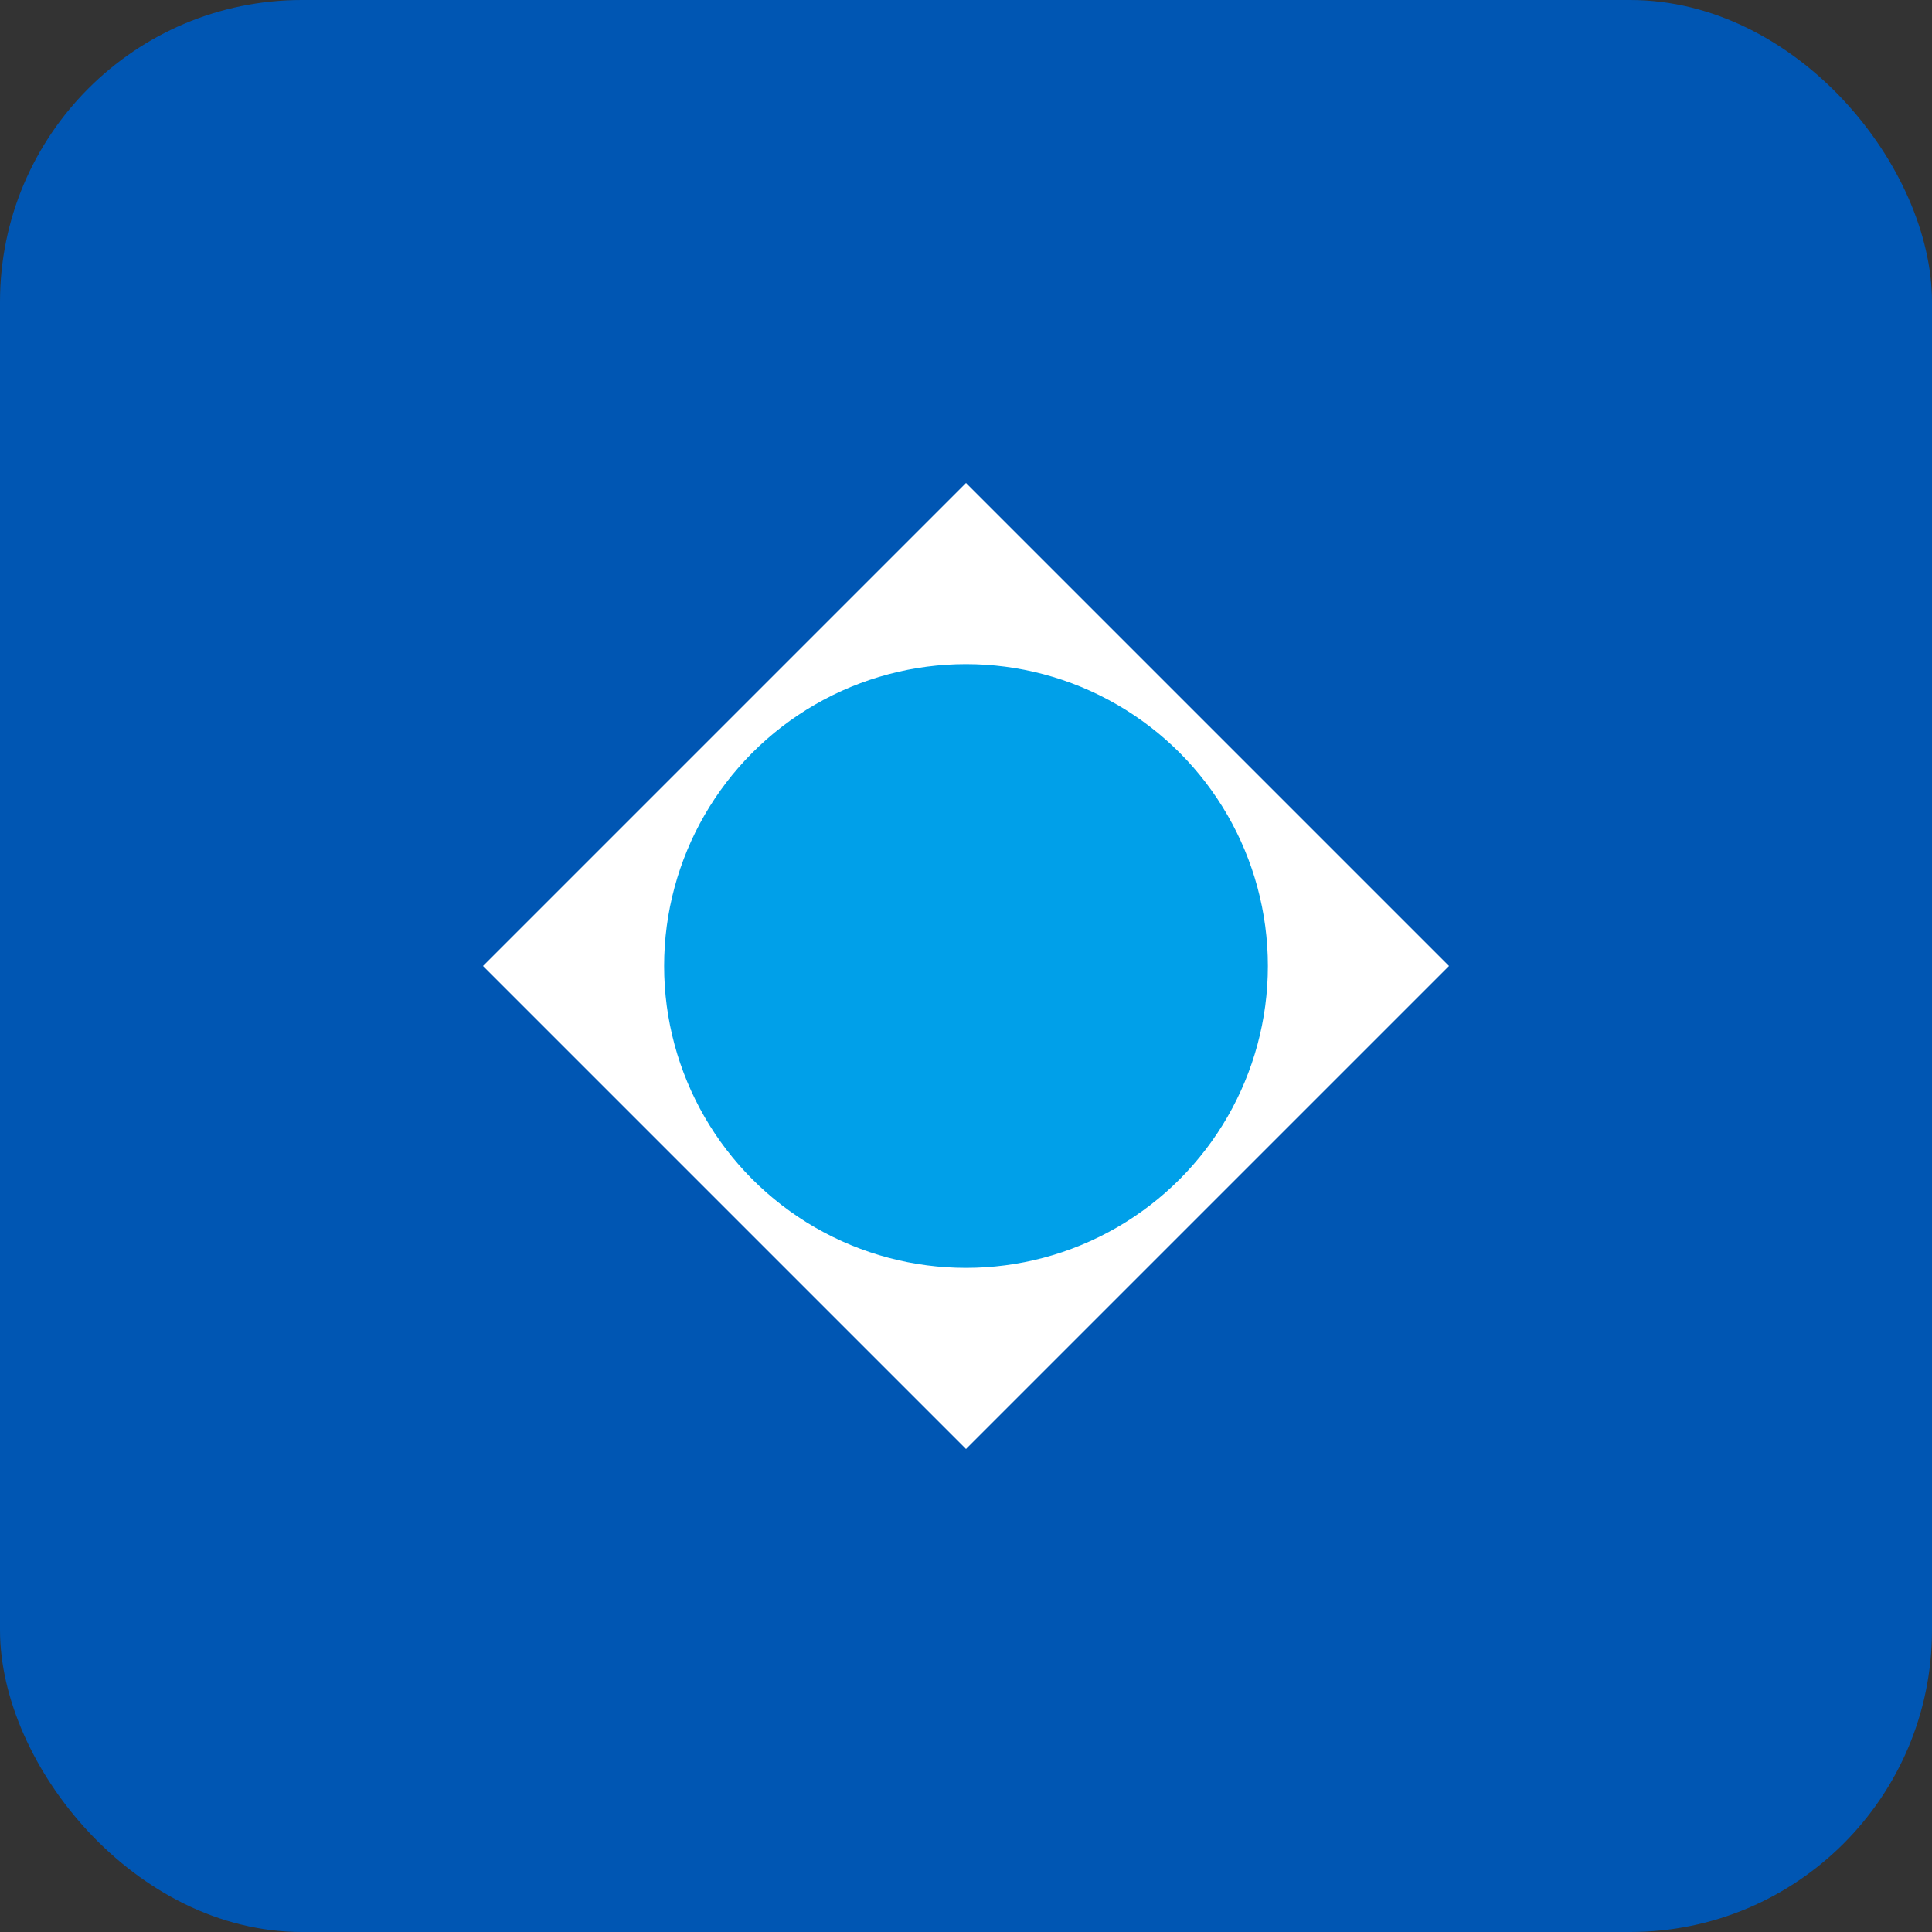
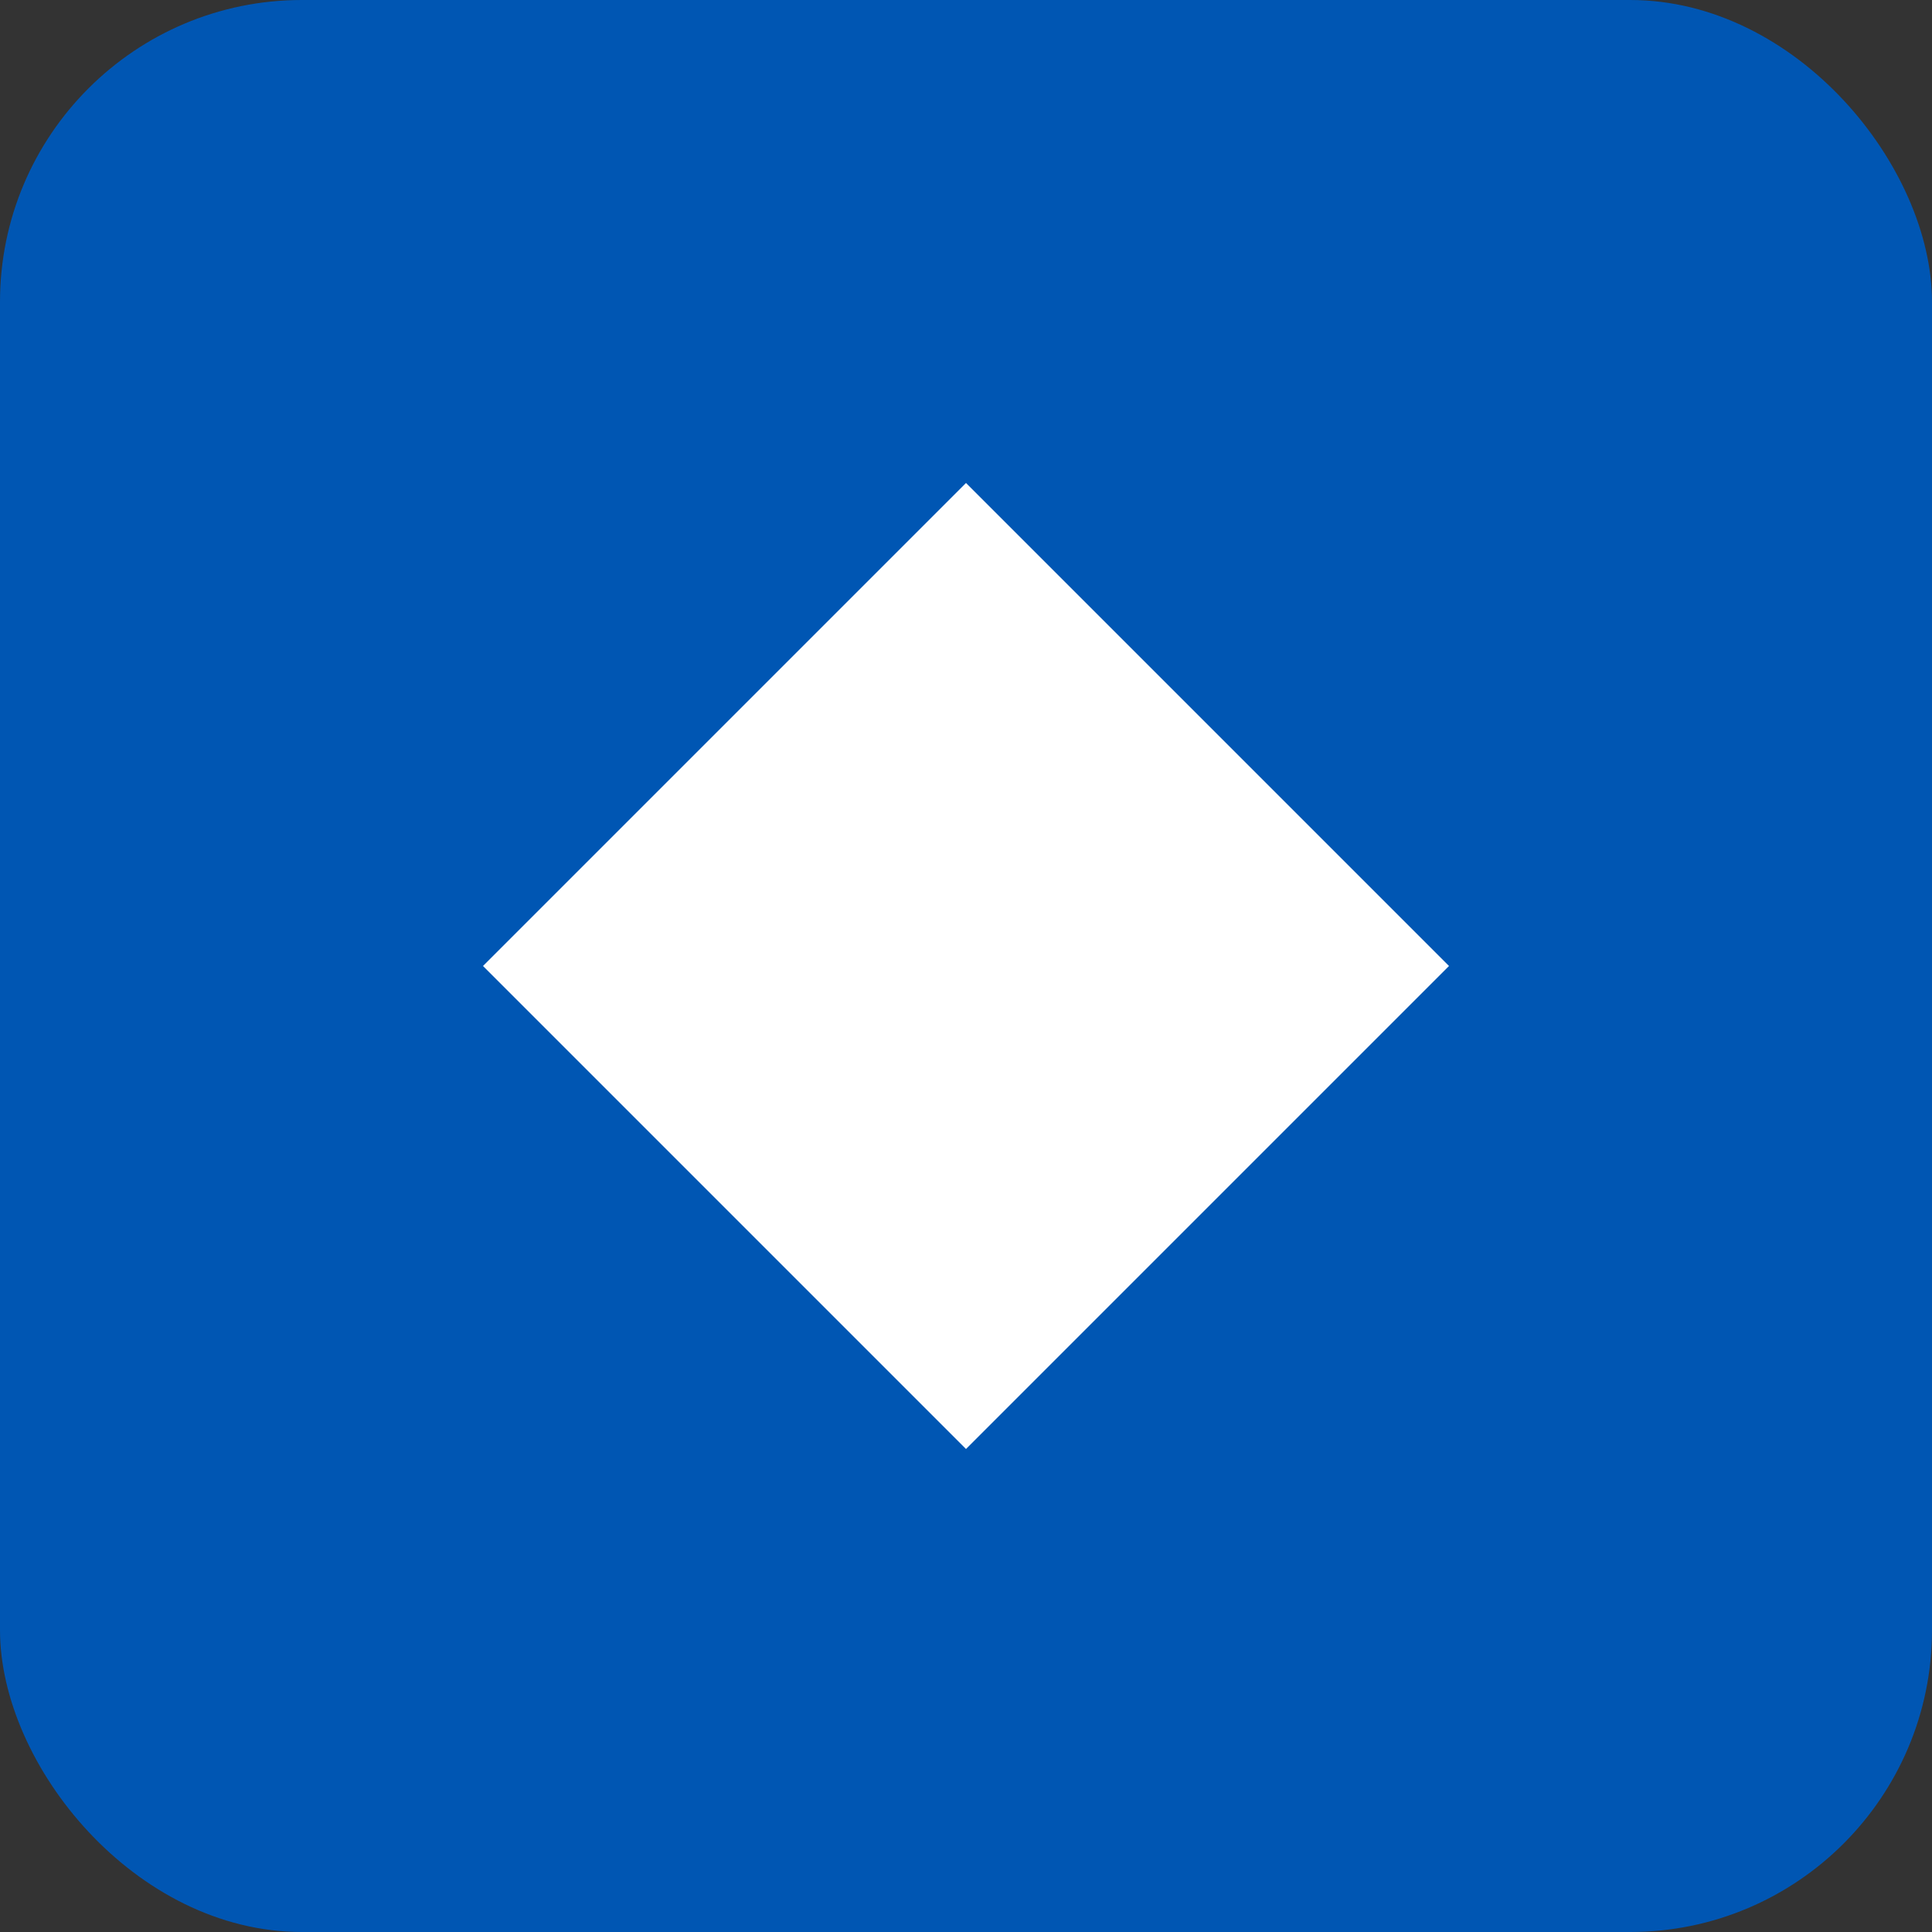
<svg xmlns="http://www.w3.org/2000/svg" width="32" height="32">
  <rect width="100%" height="100%" fill="#333333" stroke="none" />
  <rect x="0" y="0" width="32" height="32" rx="5" fill="#0056b3" />
  <path d="M8 16 L16 8 L24 16 L16 24 Z" fill="white" />
-   <circle cx="16" cy="16" r="5" fill="#00a0e9" />
</svg>